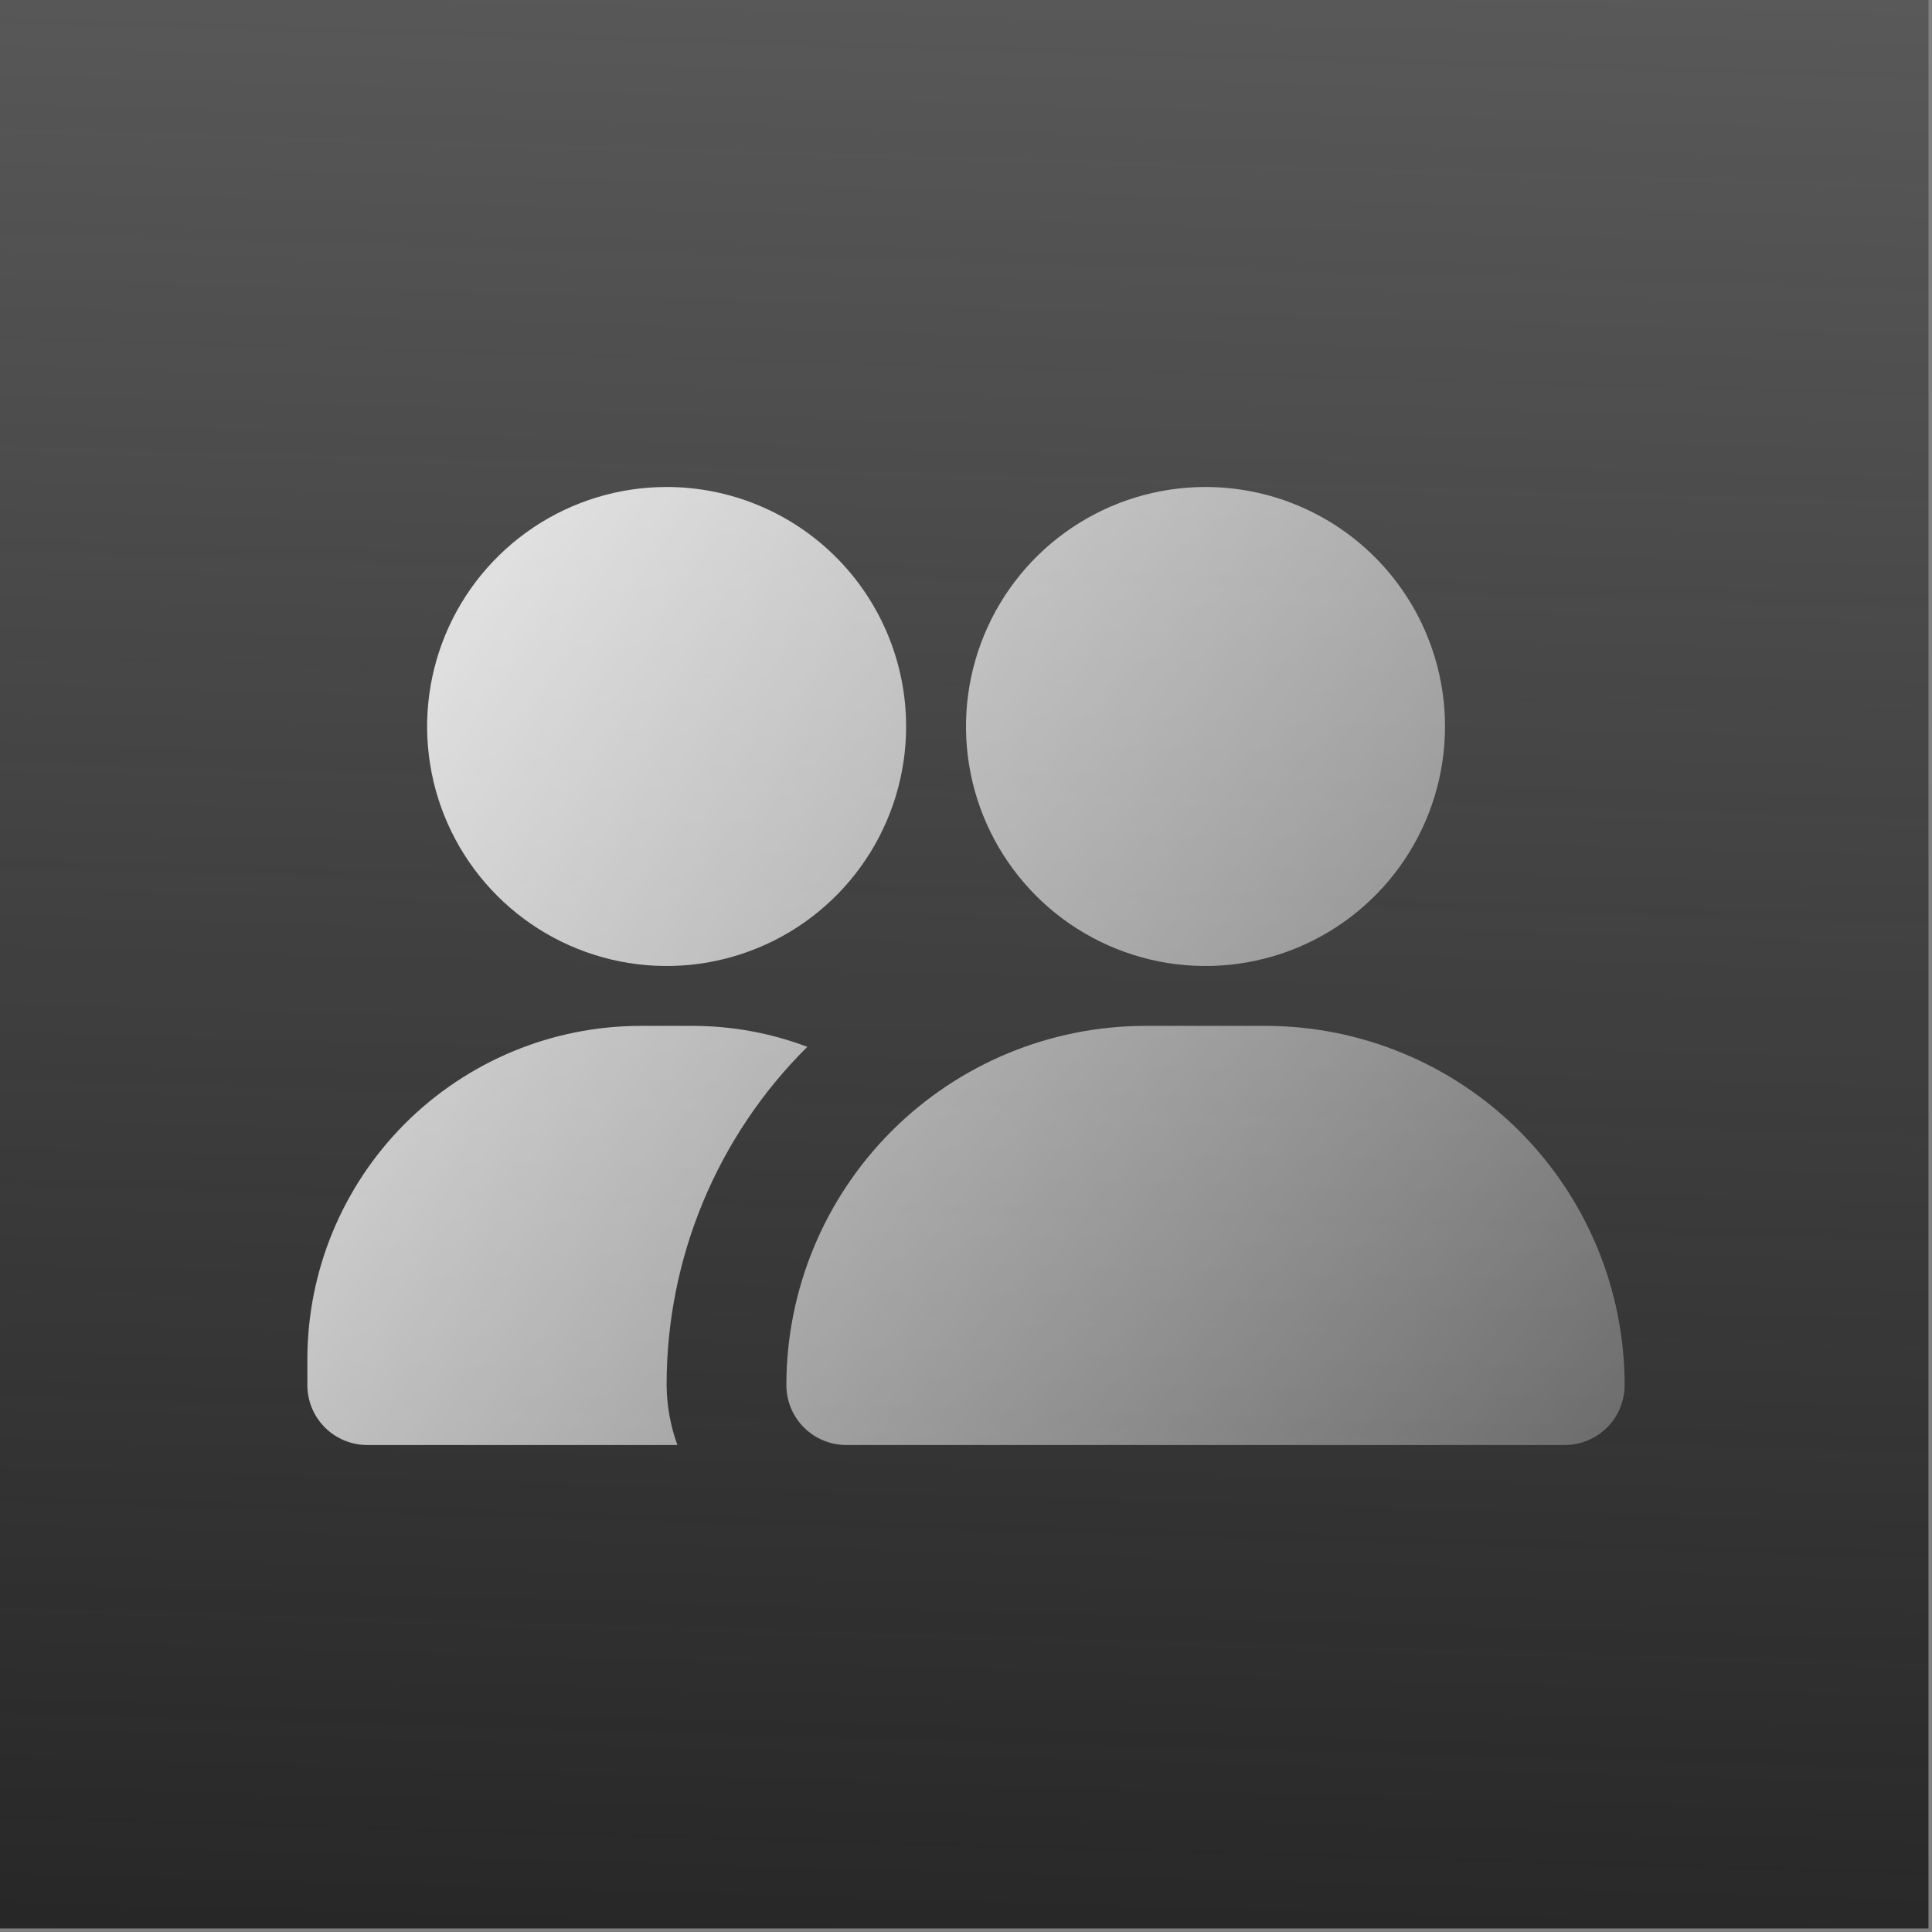
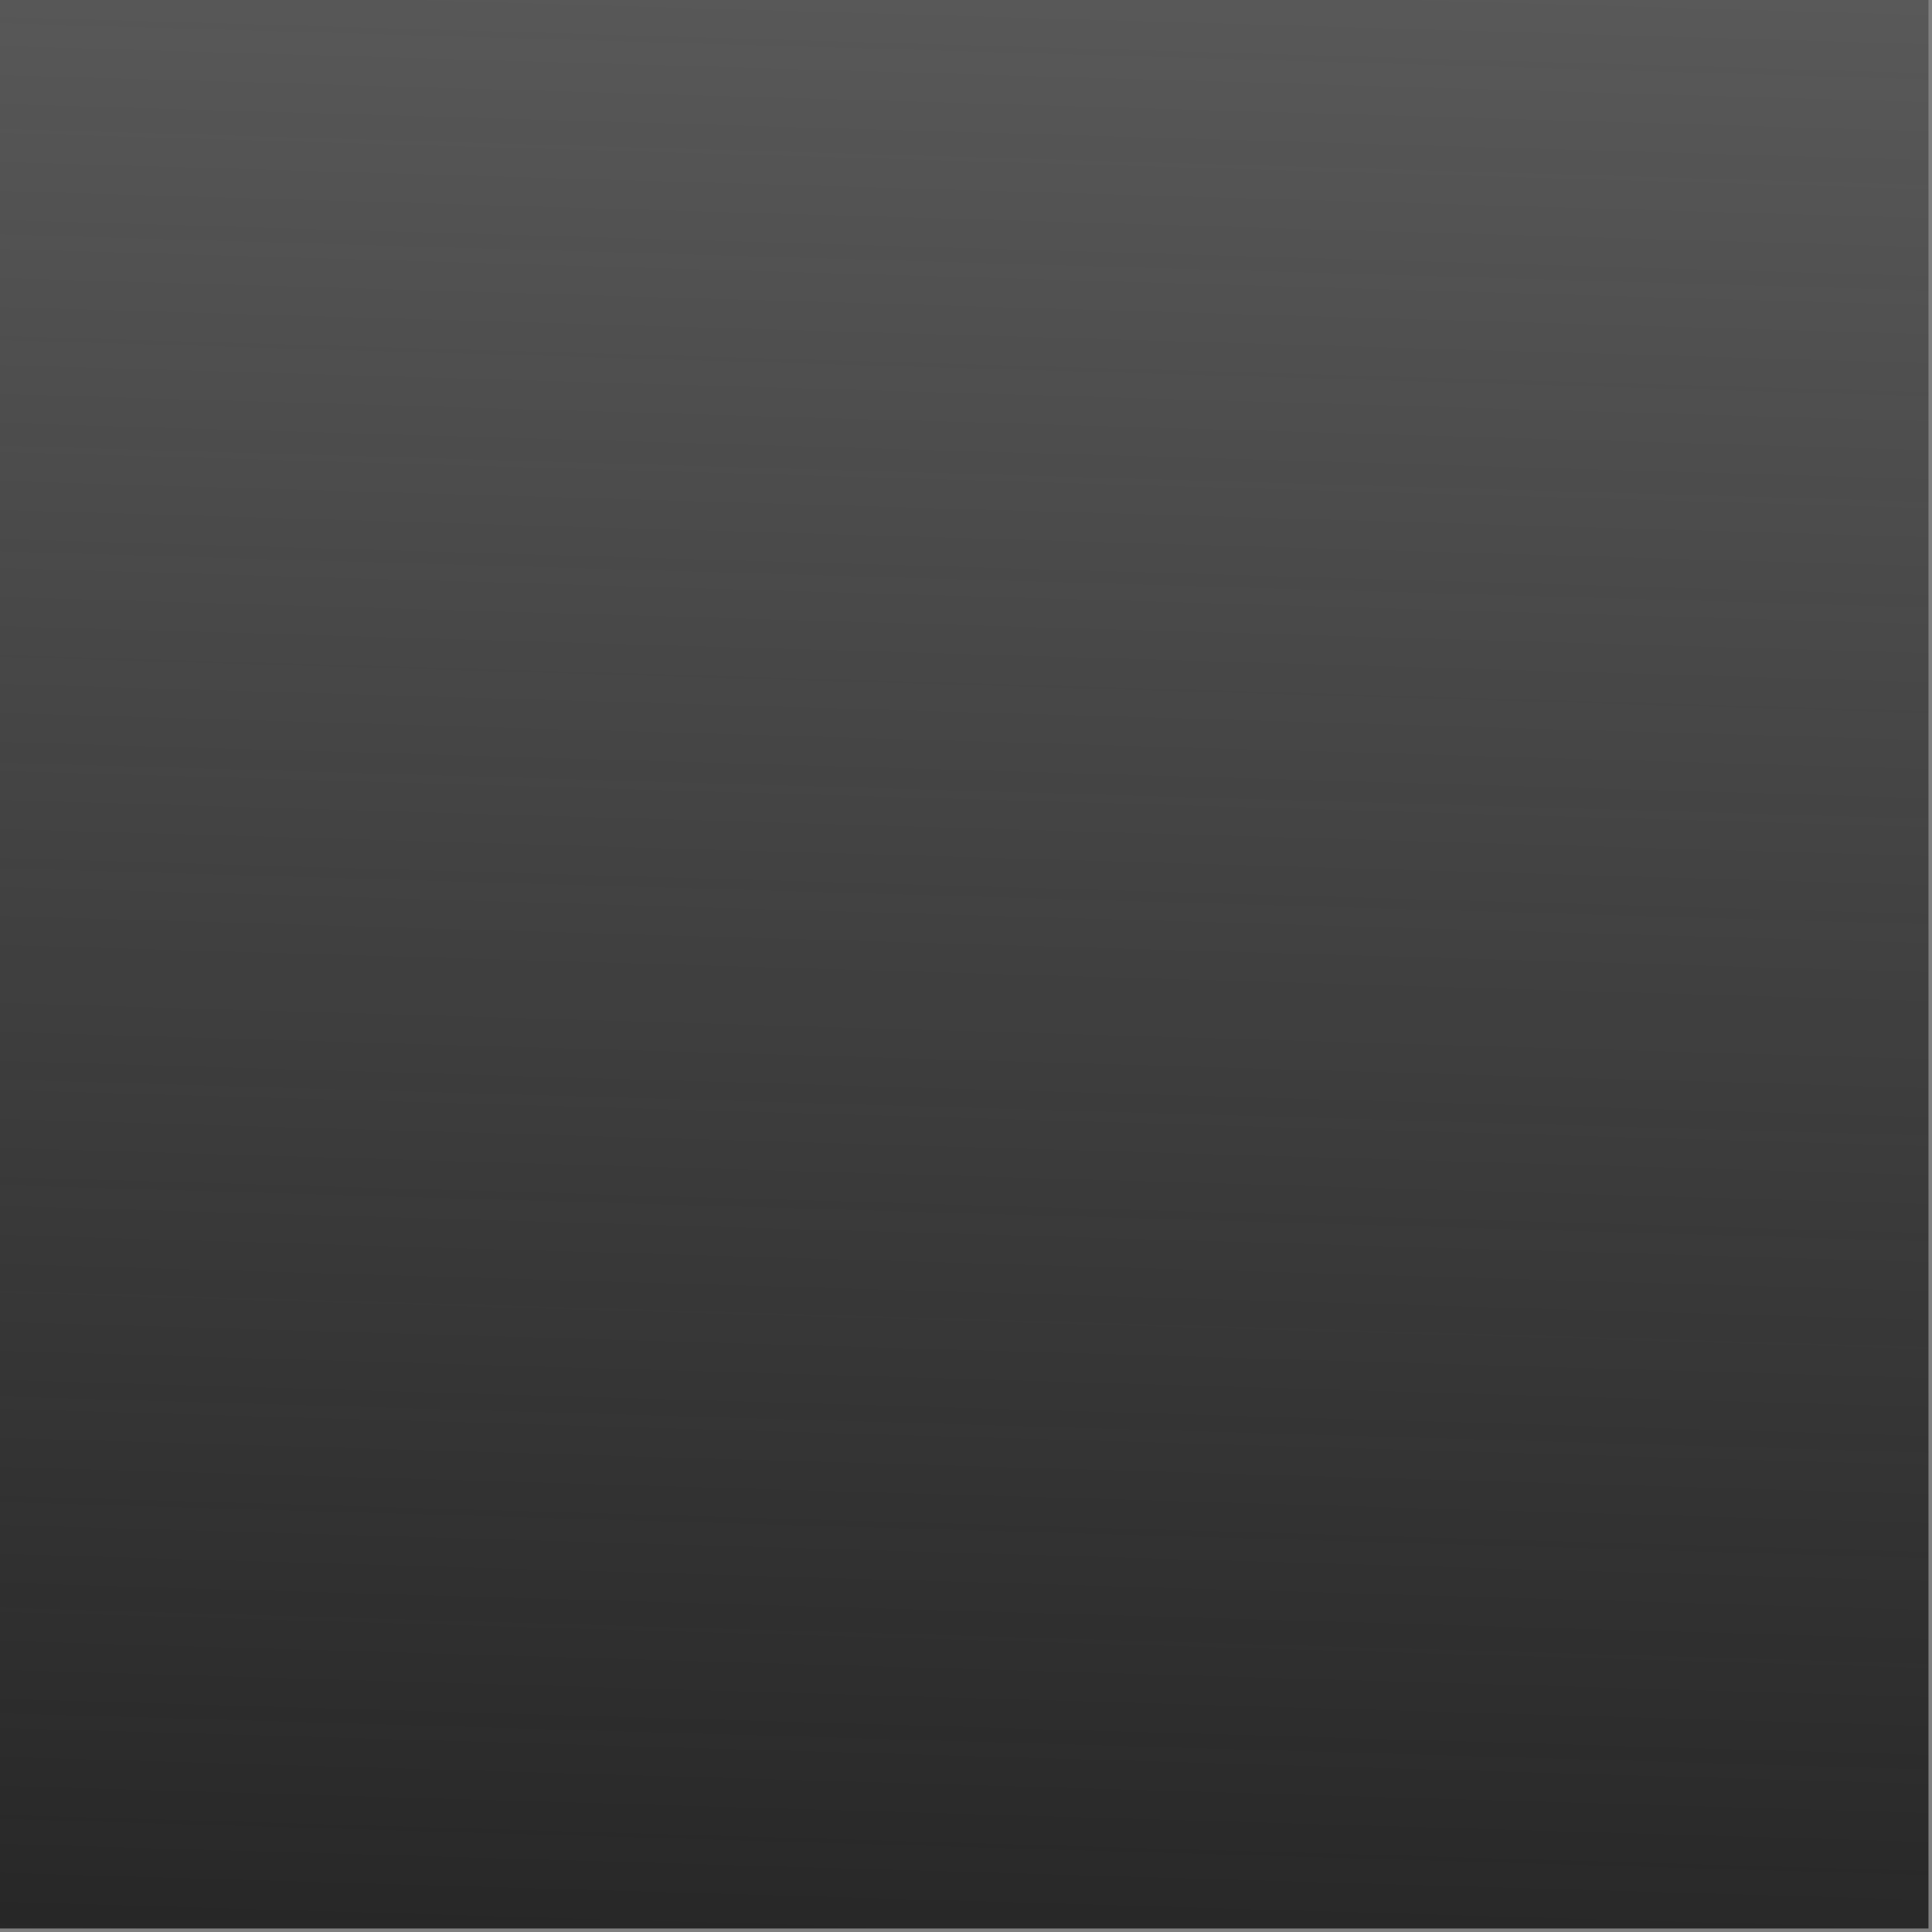
<svg xmlns="http://www.w3.org/2000/svg" width="242" height="242" viewBox="0 0 242 242" fill="none">
  <rect x="0" y="0" width="242" height="242" fill="#808080" stroke="none" />
  <rect width="241.558" height="241.558" fill="url(#paint0_linear_1985_5141)" />
-   <path d="M203.5 173.5C203.5 175.489 202.71 177.397 201.303 178.803C199.897 180.21 197.989 181 196 181H106C104.011 181 102.103 180.21 100.697 178.803C99.29 177.397 98.5 175.489 98.5 173.5C98.5 161.565 103.241 150.119 111.68 141.68C120.119 133.241 131.565 128.5 143.5 128.5H158.5C170.435 128.5 181.881 133.241 190.32 141.68C198.759 150.119 203.5 161.565 203.5 173.5ZM151 61C145.067 61 139.266 62.76 134.333 66.056C129.399 69.352 125.554 74.038 123.284 79.519C121.013 85.001 120.419 91.033 121.576 96.853C122.734 102.672 125.591 108.018 129.787 112.213C133.982 116.409 139.328 119.266 145.147 120.424C150.967 121.581 156.999 120.987 162.48 118.716C167.962 116.446 172.648 112.601 175.944 107.667C179.241 102.734 181 96.933 181 91C181 83.043 177.839 75.413 172.213 69.787C166.587 64.161 158.956 61 151 61ZM83.5 61C77.567 61 71.766 62.76 66.833 66.056C61.899 69.352 58.054 74.038 55.784 79.519C53.513 85.001 52.919 91.033 54.076 96.853C55.234 102.672 58.091 108.018 62.287 112.213C66.482 116.409 71.828 119.266 77.647 120.424C83.467 121.581 89.499 120.987 94.981 118.716C100.462 116.446 105.148 112.601 108.444 107.667C111.741 102.734 113.5 96.933 113.5 91C113.5 83.043 110.339 75.413 104.713 69.787C99.087 64.161 91.457 61 83.5 61ZM83.5 173.5C83.489 165.622 85.041 157.82 88.066 150.546C91.092 143.273 95.53 136.671 101.125 131.125C96.546 129.396 91.694 128.507 86.8 128.5H80.2C69.147 128.52 58.551 132.92 50.736 140.736C42.92 148.552 38.52 159.147 38.5 170.2V173.5C38.5 175.489 39.29 177.397 40.697 178.803C42.103 180.21 44.011 181 46 181H84.85C83.977 178.595 83.52 176.059 83.5 173.5Z" fill="url(#paint1_linear_1985_5141)" />
  <defs>
    <linearGradient id="paint0_linear_1985_5141" x1="120.779" y1="264.44" x2="134.259" y2="-198.269" gradientUnits="userSpaceOnUse">
      <stop stop-color="#232323" />
      <stop offset="1" stop-color="#232323" stop-opacity="0" />
    </linearGradient>
    <linearGradient id="paint1_linear_1985_5141" x1="19.033" y1="37.403" x2="279.912" y2="225.036" gradientUnits="userSpaceOnUse">
      <stop stop-color="white" />
      <stop offset="1" stop-color="white" stop-opacity="0" />
    </linearGradient>
  </defs>
</svg>